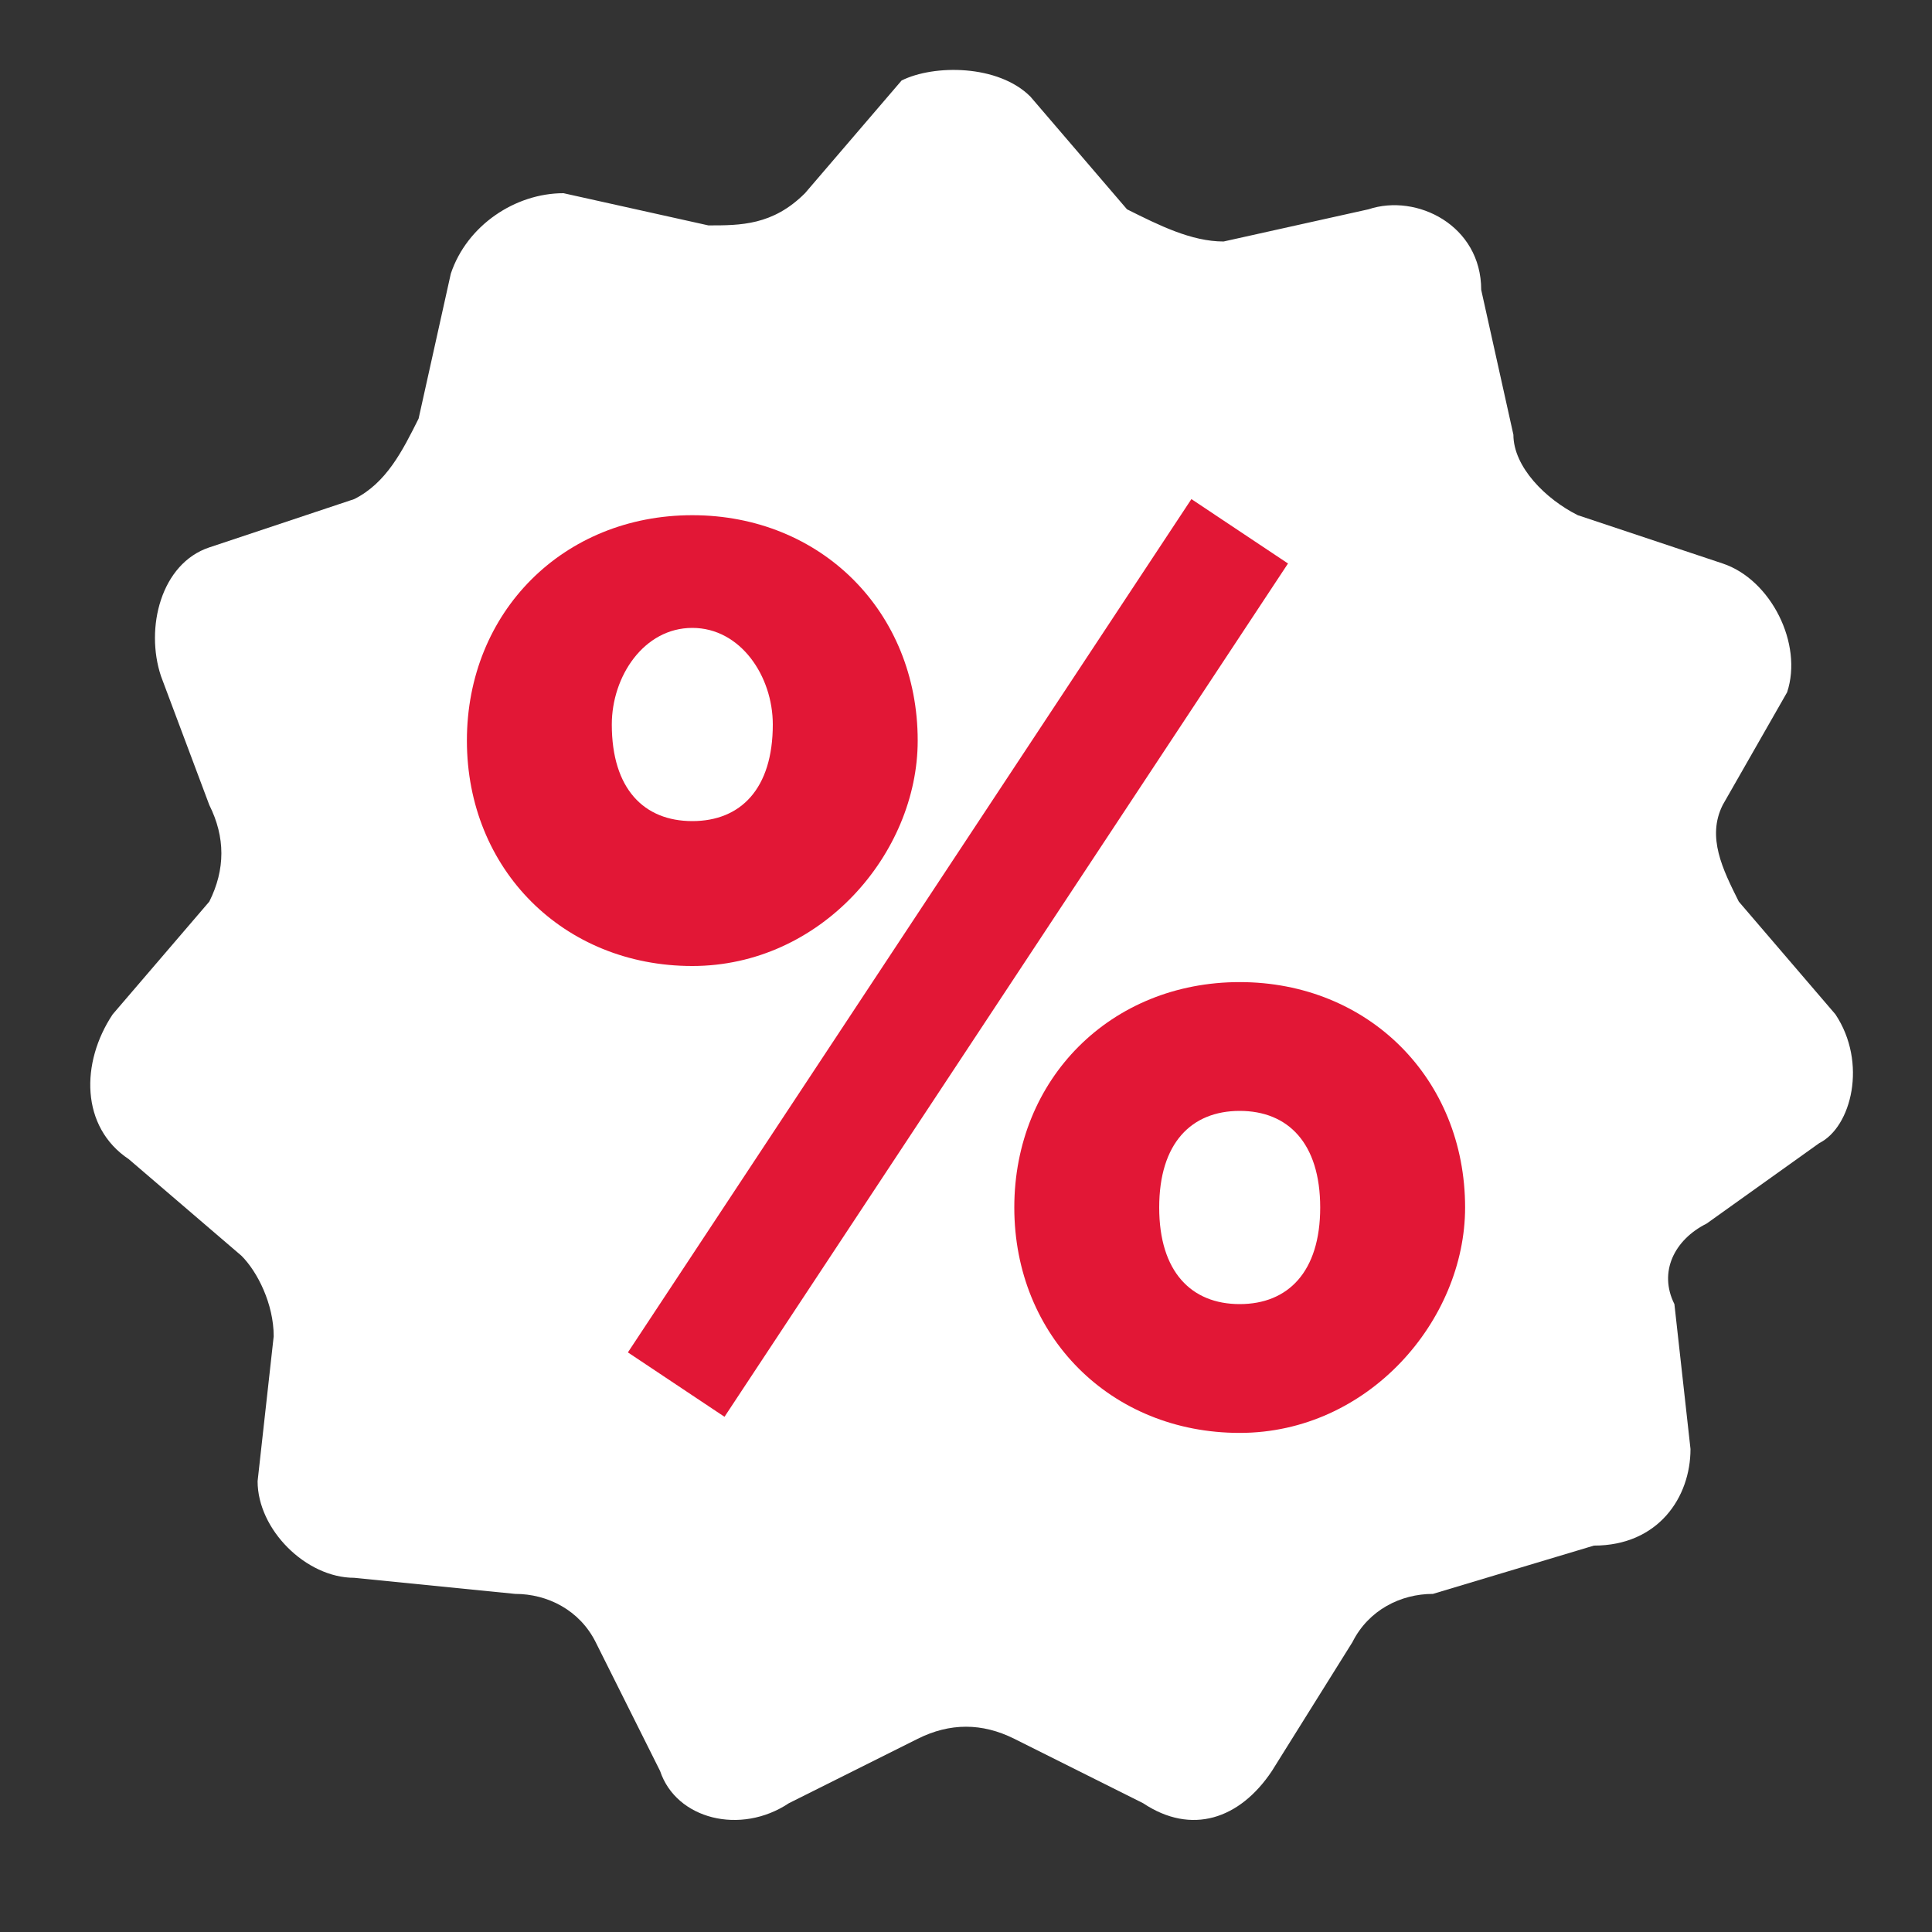
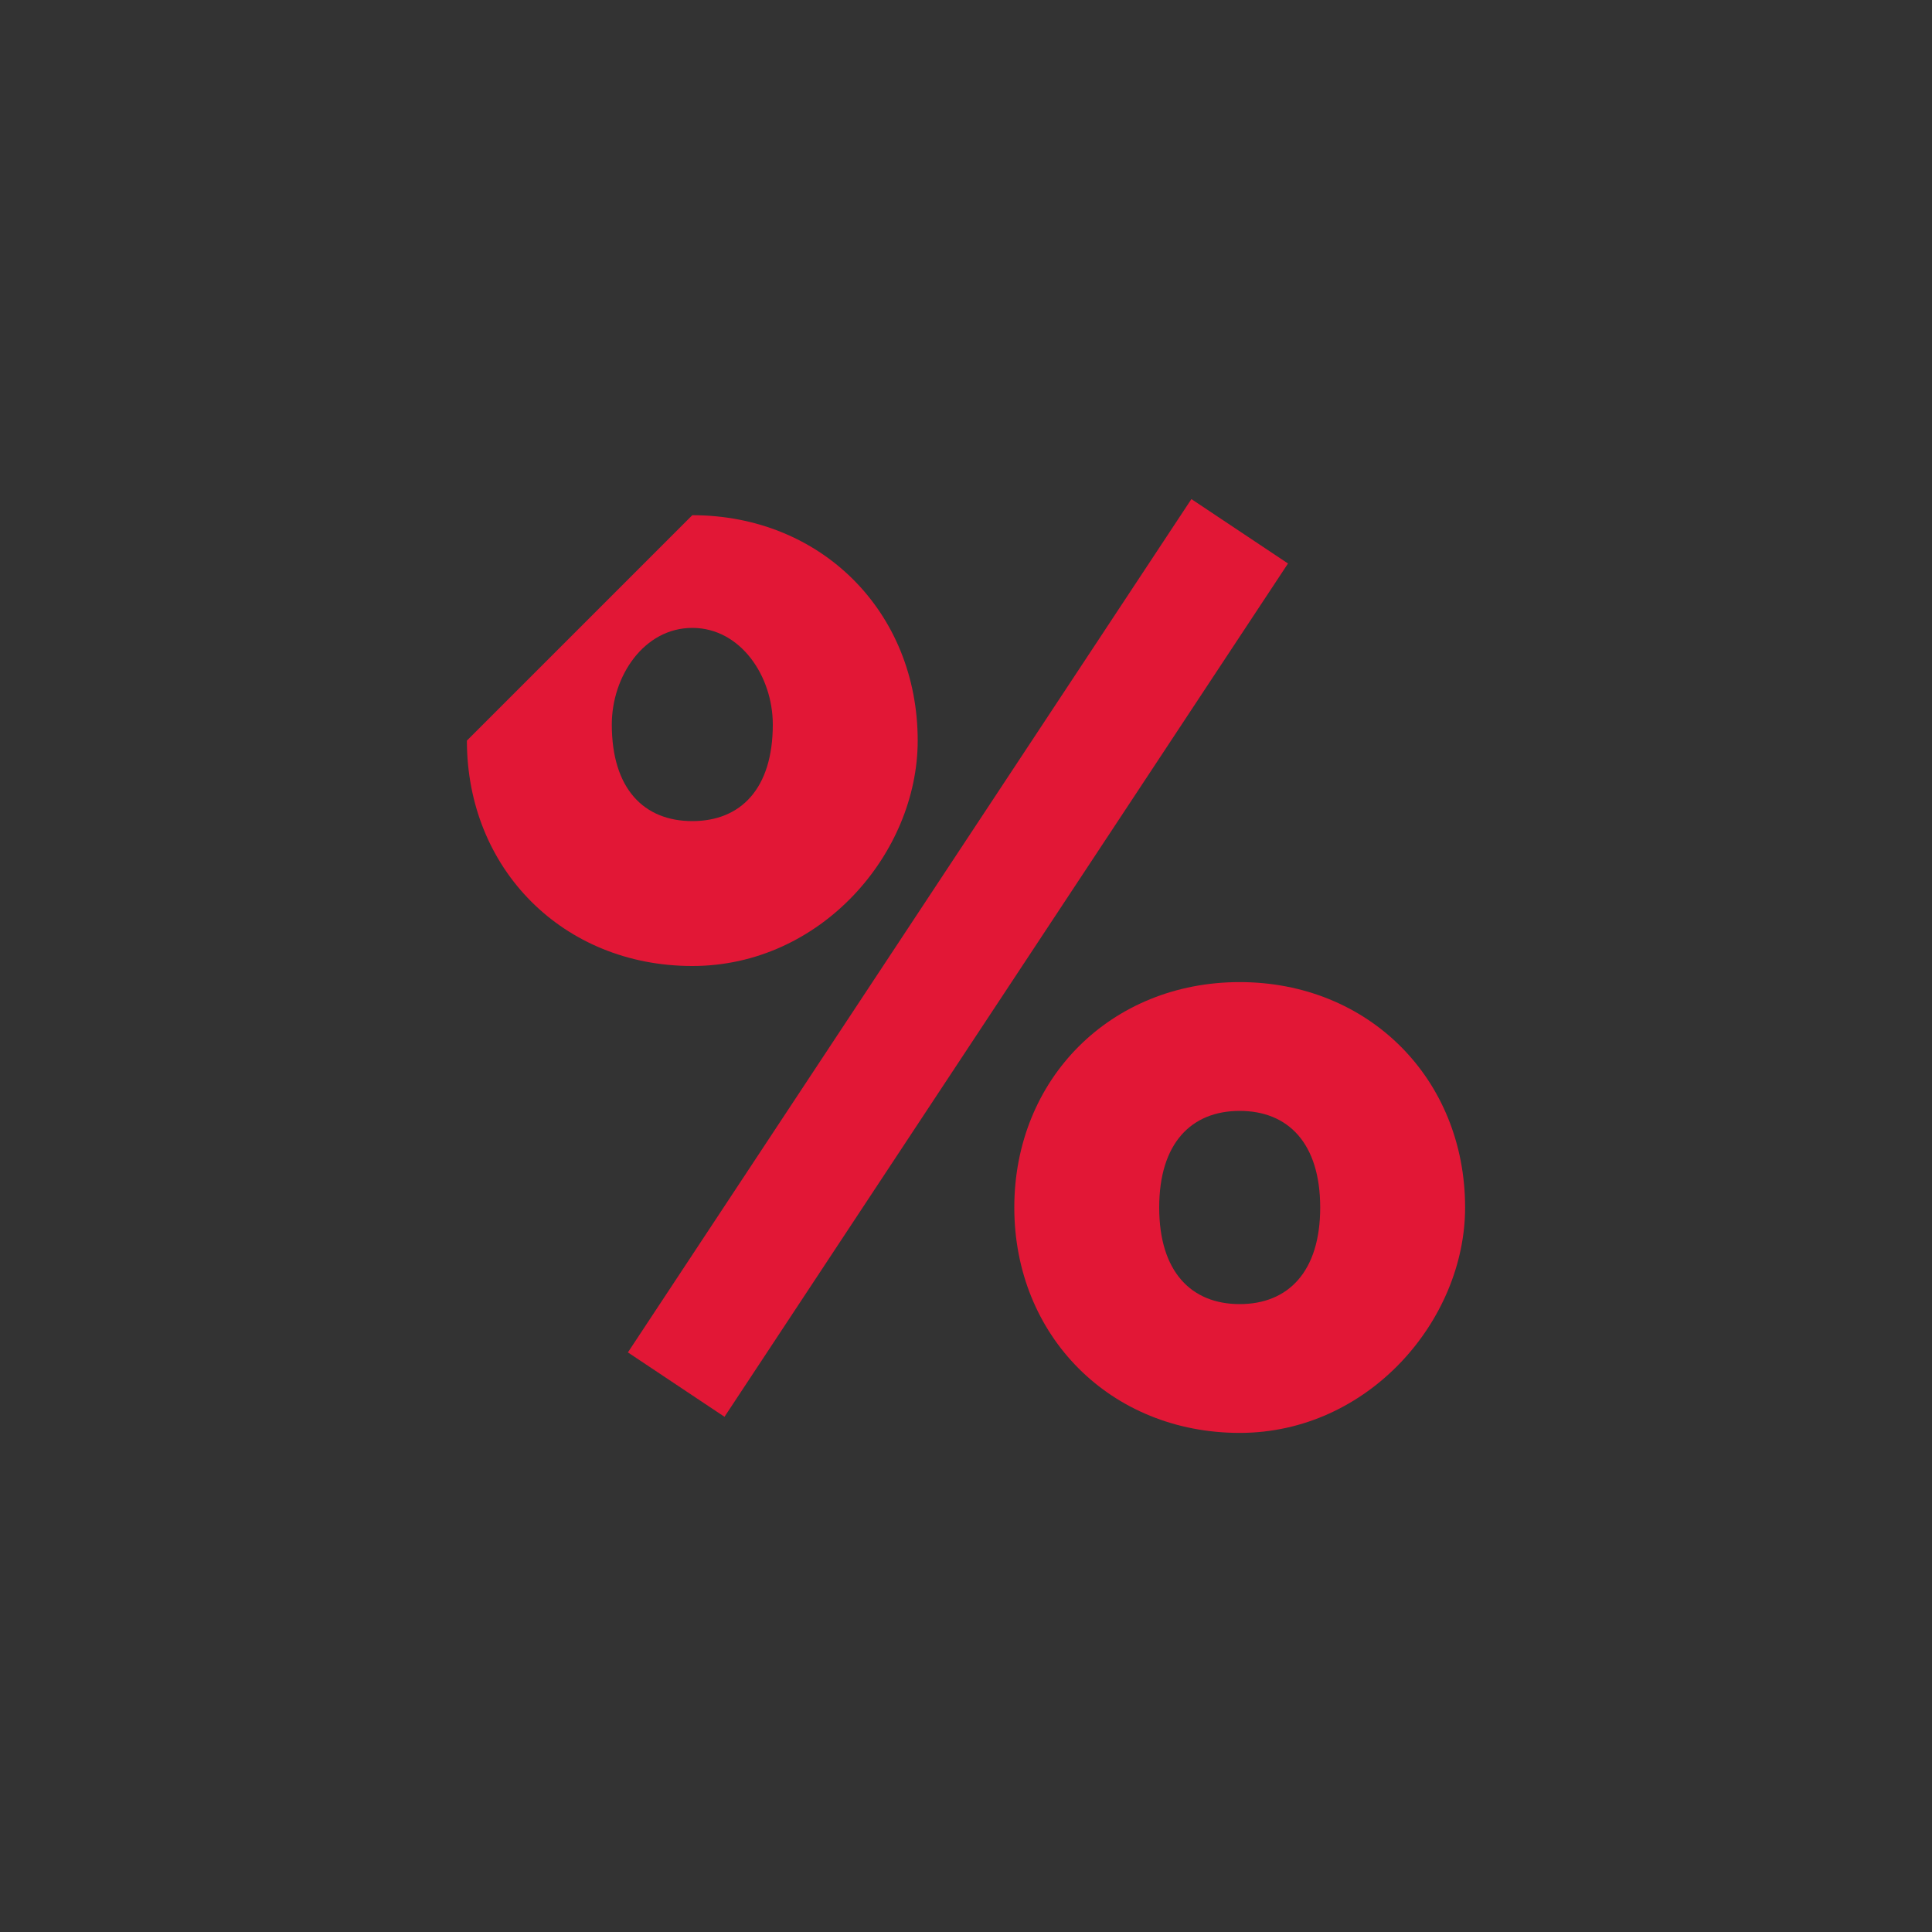
<svg xmlns="http://www.w3.org/2000/svg" version="1.1" id="Layer_1" x="0px" y="0px" viewBox="0 0 12 12" style="enable-background:new 0 0 12 12;" xml:space="preserve">
  <rect x="0" y="0" width="12" height="12" fill="#333333" stroke="none" />
  <style type="text/css">
	.st0{fill-rule:evenodd;clip-rule:evenodd;fill:#FFFFFF;}
	.st1{fill:#E21736;}
</style>
-   <path class="st0" d="M6.4,0.6l0.6,0.7c0.2,0.1,0.4,0.2,0.6,0.2l0.9-0.2c0.3-0.1,0.7,0.1,0.7,0.5l0.2,0.9c0,0.2,0.2,0.4,0.4,0.5  l0.9,0.3c0.3,0.1,0.5,0.5,0.4,0.8L10.7,5c-0.1,0.2,0,0.4,0.1,0.6l0.6,0.7c0.2,0.3,0.1,0.7-0.1,0.8l-0.7,0.5  c-0.2,0.1-0.3,0.3-0.2,0.5l0.1,0.9c0,0.3-0.2,0.6-0.6,0.6L8.9,9.9c-0.2,0-0.4,0.1-0.5,0.3L7.9,11c-0.2,0.3-0.5,0.4-0.8,0.2l-0.8-0.4  c-0.2-0.1-0.4-0.1-0.6,0l-0.8,0.4c-0.3,0.2-0.7,0.1-0.8-0.2l-0.4-0.8C3.6,10,3.4,9.9,3.2,9.9L2.2,9.8c-0.3,0-0.6-0.3-0.6-0.6  l0.1-0.9c0-0.2-0.1-0.4-0.2-0.5L0.8,7.2C0.5,7,0.5,6.6,0.7,6.3l0.6-0.7C1.4,5.4,1.4,5.2,1.3,5L1,4.2C0.9,3.9,1,3.5,1.3,3.4l0.9-0.3  C2.4,3,2.5,2.8,2.6,2.6l0.2-0.9c0.1-0.3,0.4-0.5,0.7-0.5l0.9,0.2c0.2,0,0.4,0,0.6-0.2l0.6-0.7C5.8,0.4,6.2,0.4,6.4,0.6L6.4,0.6z" />
  <g>
-     <path class="st1" d="M4.3,3.2c0.8,0,1.4,0.6,1.4,1.4c0,0.7-0.6,1.4-1.4,1.4c-0.8,0-1.4-0.6-1.4-1.4C2.9,3.8,3.5,3.2,4.3,3.2z    M4.3,5.1c0.3,0,0.5-0.2,0.5-0.6c0-0.3-0.2-0.6-0.5-0.6C4,3.9,3.8,4.2,3.8,4.5C3.8,4.9,4,5.1,4.3,5.1z M3.9,8.4l3.5-5.3l0.6,0.4   L4.5,8.8L3.9,8.4z M7.7,6.1c0.8,0,1.4,0.6,1.4,1.4c0,0.7-0.6,1.4-1.4,1.4c-0.8,0-1.4-0.6-1.4-1.4C6.3,6.7,6.9,6.1,7.7,6.1z    M7.7,8.1c0.3,0,0.5-0.2,0.5-0.6S8,6.9,7.7,6.9c-0.3,0-0.5,0.2-0.5,0.6S7.4,8.1,7.7,8.1z" />
+     <path class="st1" d="M4.3,3.2c0.8,0,1.4,0.6,1.4,1.4c0,0.7-0.6,1.4-1.4,1.4c-0.8,0-1.4-0.6-1.4-1.4z    M4.3,5.1c0.3,0,0.5-0.2,0.5-0.6c0-0.3-0.2-0.6-0.5-0.6C4,3.9,3.8,4.2,3.8,4.5C3.8,4.9,4,5.1,4.3,5.1z M3.9,8.4l3.5-5.3l0.6,0.4   L4.5,8.8L3.9,8.4z M7.7,6.1c0.8,0,1.4,0.6,1.4,1.4c0,0.7-0.6,1.4-1.4,1.4c-0.8,0-1.4-0.6-1.4-1.4C6.3,6.7,6.9,6.1,7.7,6.1z    M7.7,8.1c0.3,0,0.5-0.2,0.5-0.6S8,6.9,7.7,6.9c-0.3,0-0.5,0.2-0.5,0.6S7.4,8.1,7.7,8.1z" />
  </g>
</svg>